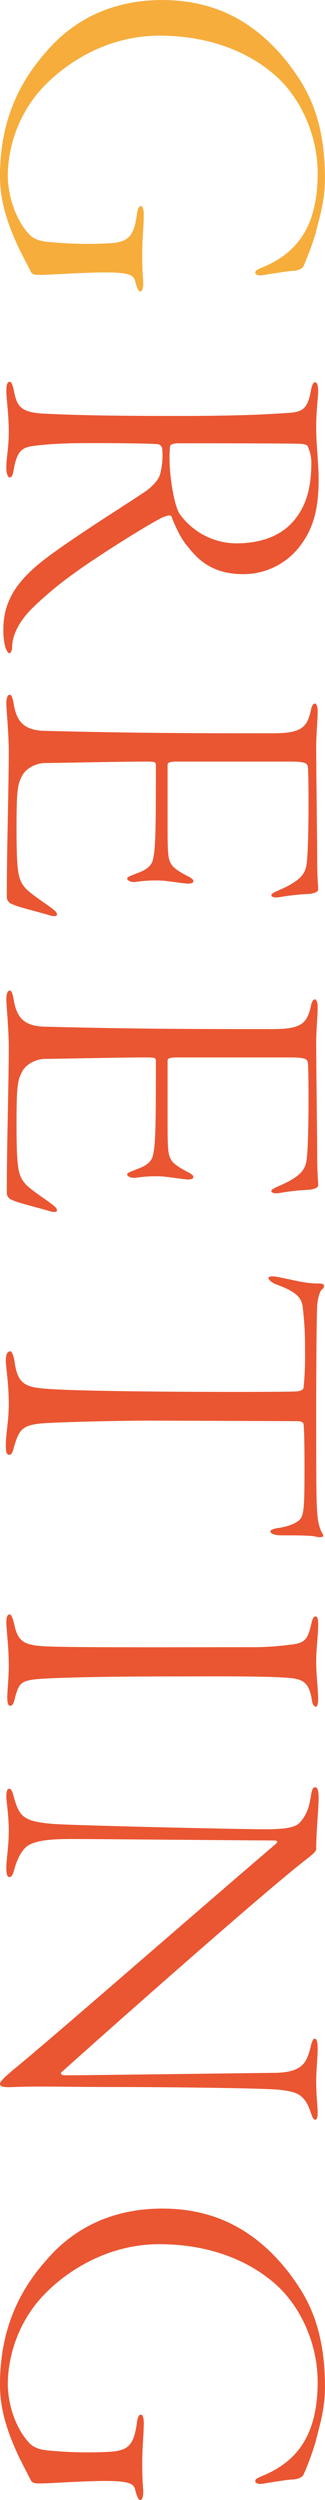
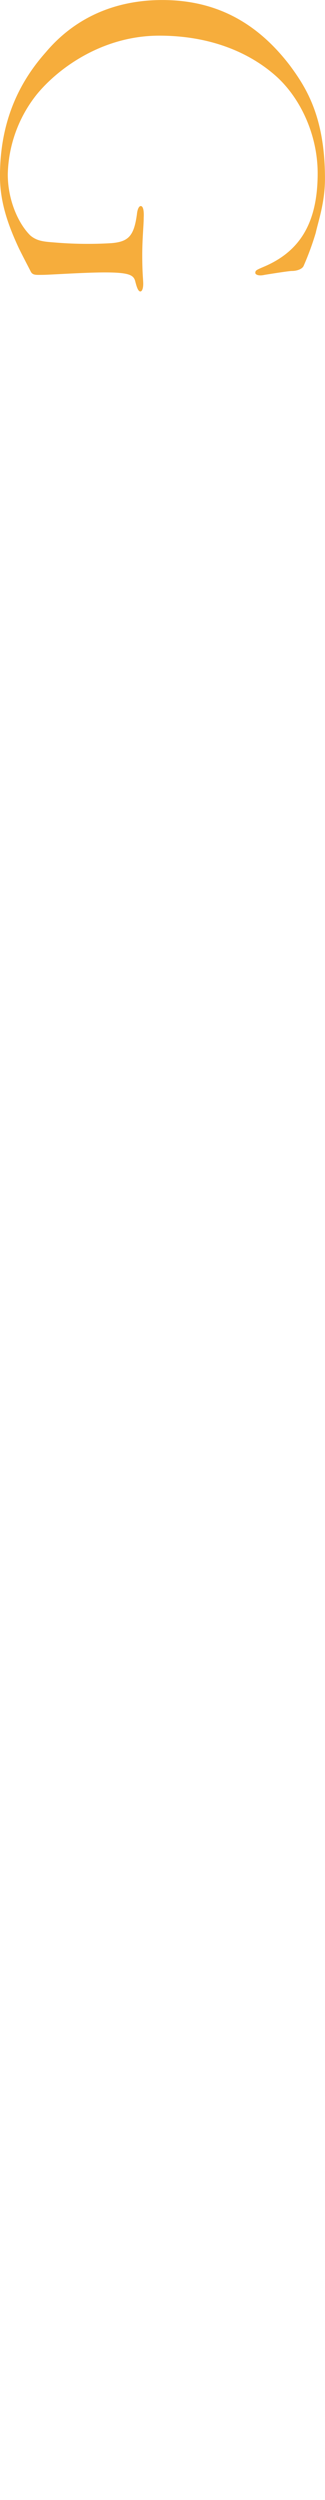
<svg xmlns="http://www.w3.org/2000/svg" id="txt_greeting01.svg" width="102.72" height="788.65" viewBox="0 0 102.72 788.65">
  <defs>
    <style>
      .cls-1 {
        fill: #ea5532;
      }

      .cls-1, .cls-2 {
        fill-rule: evenodd;
      }

      .cls-2 {
        fill: #f6ad3c;
      }
    </style>
  </defs>
-   <path id="GREETING" class="cls-1" d="M1213.46,6539.71c0-5.08-.77-10.78-0.77-16.48,0-5.54.62-9.24,0.62-11.39,0-2.01-.47-2.78-0.93-2.78-0.77,0-1.08,1.24-1.38,2.62-1.08,6.47-3.24,6.78-7.7,7.09-4.93.3-13.09,0.92-34.65,0.92-22.33,0-33.88-.31-42.66-0.77-6.47-.46-7.86-2.16-8.78-6.93-0.46-2-.77-3.08-1.39-3.08-0.77,0-1.07,1.08-1.07,2.62,0,2.92.77,7.39,0.77,13.09,0,5.23-.77,8.16-0.77,11.39,0,1.85.46,3.08,1.07,3.08s0.93-.61,1.24-2.31c0.92-5.54,2.46-6.62,4.31-7.23,1.38-.47,6.93-1.08,14.01-1.24,6.16-.15,25.87,0,27.41.31a1.667,1.667,0,0,1,1.24,1.54,23.485,23.485,0,0,1-.62,7.7c-0.46,1.85-1.85,3.24-3.54,4.78-2.62,2.15-23.87,15.09-33.88,22.94-7.09,5.7-12.17,11.86-12.17,21.25a20.736,20.736,0,0,0,.62,5.86c0.46,1.23.92,1.84,1.23,1.84,0.46,0,.92-0.77.92-2,0-2.77,1.39-7.24,6.32-12.16a114.459,114.459,0,0,1,13.55-11.25c5.85-4.31,21.56-14.32,27.57-17.4,1.54-.61,2.61-0.92,2.92-0.31,0.93,2.47,2.77,6.78,5.08,9.4,2.78,3.54,7.24,8.78,17.56,8.78a22.437,22.437,0,0,0,18.48-9.55C1211.77,6554.96,1213.46,6548.95,1213.46,6539.71Zm-2.31-5.24c0,9.24-2.31,14.79-6.16,18.95-3.7,4-9.55,6.46-17.71,6.46a22.253,22.253,0,0,1-17.71-9.24c-2-3.08-3.23-12.62-3.23-17.09a35.869,35.869,0,0,1,.15-4.16c0-.46.46-1.08,2.77-1.08,2.47,0,35.11,0,38.19.16,2.47,0.15,2.47.61,2.62,0.92A12.553,12.553,0,0,1,1211.15,6534.47Zm1.23,75.93c-0.61,0-1.08.61-1.38,2.15-1.24,5.55-3.08,7.24-12.17,7.24-32.03,0-46.97-.15-71.92-0.77-6.77-.15-8.93-3.08-9.85-8.62-0.31-1.7-.62-2.78-1.24-2.78s-1.07.93-1.07,2.78c0,1.69.77,9.7,0.77,14.78,0,12.63-.62,30.18-0.62,46.51a2.464,2.464,0,0,0,1.69,2c1.85,0.92,7.24,2.16,11.4,3.39,1.85,0.61,2.77.46,2.77-.16s-0.61-1.23-2.77-2.77-5.85-4-7.08-5.39c-2.47-2.77-2.93-4.77-2.93-19.56,0-11.08.31-13.24,1.69-15.86,1.54-3.08,5.39-4.16,7.09-4.16,2.92,0,24.02-.46,31.72-0.46,3.39,0,3.54,0,3.54,1.39,0,22.17-.15,26.79-1.07,30.03-0.77,2.15-3.24,3.23-4.62,3.69-2.62,1.08-3.39,1.24-3.39,1.85,0,0.31.92,1.39,3.23,0.93a40.594,40.594,0,0,1,8.32-.31c2.77,0.31,6.77.92,7.7,0.92,1.08,0,1.69-.31,1.69-0.77s-0.46-.92-1.69-1.54c-3.08-1.54-4.93-2.92-5.39-4-0.77-1.23-1.08-2.47-1.08-10.32v-20.94c0-.47.46-0.93,2.77-0.93h35.88c5.24,0,5.55.62,5.7,1.85,0.31,3.39.31,26.64-.46,30.8-0.46,2.77-2,5.08-8.93,8.01-1.7.77-2.16,1.08-2.16,1.54,0,0.61,1.39.77,2.31,0.61a74.305,74.305,0,0,1,9.86-1.07c1.85-.31,2.62-0.77,2.62-1.39,0-1.69-.31-3.54-0.31-9.24,0-6.16-.31-28.49-0.31-35.42,0-4.93.46-8.32,0.46-11.86C1213.15,6611.32,1212.69,6610.4,1212.38,6610.4Zm0,93.32c-0.61,0-1.08.62-1.38,2.16-1.24,5.54-3.08,7.23-12.17,7.23-32.03,0-46.97-.15-71.92-0.77-6.77-.15-8.93-3.08-9.85-8.62-0.31-1.69-.62-2.77-1.24-2.77s-1.07.92-1.07,2.77c0,1.69.77,9.7,0.77,14.78,0,12.63-.62,30.19-0.62,46.51a2.452,2.452,0,0,0,1.69,2c1.85,0.93,7.24,2.16,11.4,3.39,1.85,0.62,2.77.46,2.77-.15s-0.61-1.23-2.77-2.77-5.85-4.01-7.08-5.39c-2.47-2.78-2.93-4.78-2.93-19.56,0-11.09.31-13.25,1.69-15.86,1.54-3.08,5.39-4.16,7.09-4.16,2.92,0,24.02-.46,31.72-0.46,3.39,0,3.54,0,3.54,1.38,0,22.18-.15,26.8-1.07,30.03-0.77,2.16-3.24,3.24-4.62,3.7-2.62,1.08-3.39,1.23-3.39,1.85,0,0.3.92,1.38,3.23,0.92a41.341,41.341,0,0,1,8.32-.31c2.77,0.31,6.77.93,7.7,0.93,1.08,0,1.69-.31,1.69-0.77s-0.46-.93-1.69-1.54c-3.08-1.54-4.93-2.93-5.39-4.01-0.77-1.23-1.08-2.46-1.08-10.32v-20.94c0-.46.46-0.92,2.77-0.92h35.88c5.24,0,5.55.61,5.7,1.84,0.31,3.39.31,26.65-.46,30.8-0.46,2.78-2,5.09-8.93,8.01-1.7.77-2.16,1.08-2.16,1.54,0,0.62,1.39.77,2.31,0.62a74.621,74.621,0,0,1,9.86-1.08c1.85-.31,2.62-0.77,2.62-1.39,0-1.69-.31-3.54-0.31-9.24,0-6.16-.31-28.49-0.31-35.42,0-4.92.46-8.31,0.46-11.85C1213.15,6704.64,1212.69,6703.72,1212.38,6703.72Zm-96.4,111.03c-0.77,0-1.39.77-1.39,2.78,0,2.46.93,7.08,0.93,13.86,0,5.54-.93,9.24-0.93,12.93,0,2,.16,3.08,1.08,3.08,0.77,0,1.08-.77,1.54-2.62,1.54-5.08,2.46-6.62,8.16-7.23,4.78-.47,25.72-0.93,34.5-0.93,6.16,0,41.12.16,46.66,0.16,0.92,0,2,.15,2.16.92,0.3,2.62.3,10.78,0.3,14.94,0,12.16-.3,13.86-1.54,15.24-1.23,1.24-4.15,2.31-6.93,2.62-0.92.16-2.31,0.46-2.31,1.08s1.24,1.23,3.55,1.23c5.54,0,9.24,0,11.08.46a3.408,3.408,0,0,0,1.85,0c0.31-.15.31-0.61-0.15-1.23-1.39-2.62-1.54-5.54-1.7-9.7-0.15-4.47-.15-17.25-0.15-28.95,0-15.86.15-30.49,0.31-33.11,0.15-2,.77-4.47,1.54-5.08a1.228,1.228,0,0,0,.61-1.24c-0.3-.61-0.92-0.61-2.31-0.61-3.85,0-8.47-1.39-12.93-2.16-0.93-.15-2.31-0.15-2.31.46,0,0.47.92,1.39,2.46,2.01,6.01,2.15,7.86,4,8.32,6.77a103.712,103.712,0,0,1,.77,14.32,94.749,94.749,0,0,1-.46,11.55c-0.16.47-.62,0.93-2.01,1.08-2.31.31-64.06,0.31-78.69-.77-7.08-.46-9.7-1.38-10.63-8.62C1117.06,6816.29,1116.59,6814.75,1115.98,6814.75Zm96.56,83.63c-0.62,0-.93.61-1.24,1.69-1.23,5.39-1.84,6.78-6.93,7.24a90.148,90.148,0,0,1-13.39.77c-8.17,0-51.9.15-60.68-.16-9.24-.15-11.7-0.92-12.94-6.62-0.61-2.61-1.07-3.54-1.54-3.54-0.77,0-1.07.93-1.07,2.31,0,2.77.77,7.39,0.77,14.01,0,3.7-.47,8.17-0.47,9.55,0,1.85.16,2.93,0.93,2.93,0.61,0,1.08-.46,1.54-2.62,1.23-4.62,2-5.39,7.85-5.85,4.31-.31,17.71-0.77,40.35-0.77,10.01,0,27.87-.16,36.04.31,6.46,0.3,8.47.92,9.54,6.93,0.16,1.69.77,2.31,1.39,2.31,0.31,0,.62-1.08.62-2.16,0-3.39-.62-7.7-0.62-12.01,0-4.78.62-7.7,0.62-12.01C1213.31,6899.15,1213,6898.38,1212.54,6898.38Zm-0.16,53.9c-0.77,0-1.08.77-1.38,2.92-0.62,3.7-1.39,5.55-2.93,7.55-1.08,1.38-2.16,2.77-11.24,2.77-9.55,0-61.91-1.23-67.45-1.69-8.94-.77-10.48-2.16-12.17-8.17-0.46-1.69-.77-2.92-1.54-2.92-0.46,0-.92.31-0.92,2.62,0,1.07.77,5.85,0.77,10.62,0,4.93-.77,9.09-0.77,11.71,0,1.54.15,2.92,0.92,2.92,0.92,0,1.23-1.08,1.69-2.77,0.62-2.16,2.16-6.31,4.93-7.55,2.62-1.23,6.32-1.69,13.09-1.69,6.62,0,57.91.46,64.07,0.46,1.07,0,1.23.47,0.3,1.23-25.25,21.56-70.07,60.68-81.92,70.38-3.39,2.77-5.09,4.47-5.09,5.08,0,1.08,1.39,1.24,4.47,1.08,8.16-.31,16.63,0,30.8,0,14.48,0,48.97.31,53.59,0.93,4.01,0.61,7.24.77,9.24,6.77,0.46,1.23.77,2.62,1.54,2.62,0.62,0,.77-0.92.77-2.46,0-1.7-.46-5.09-0.46-9.71,0-3.54.46-7.54,0.46-10.31,0-1.7-.15-3.08-0.92-3.08-0.62,0-.93,1.07-1.39,2.92-1.23,4.78-2.62,7.86-11.86,7.86-14.01.15-59.44,0.77-65.6,0.77-1.69,0-1.39-.77-1.23-0.93,16.63-14.94,64.22-56.98,77.15-66.99,2.77-2.15,3.39-2.77,3.39-3.54,0-5.54.77-12.78,0.77-16.02C1213.46,6953.05,1213,6952.28,1212.38,6952.28Zm3.08,189.26c0-19.4-5.85-28.64-11.09-35.73-11.08-14.47-24.48-20.63-40.34-20.63-15.1,0-27.72,5.7-36.81,16.48-8.78,9.85-14.48,22.33-14.48,39.11,0,8.47,2.78,15.86,6.01,22.79,1.69,3.39,3.08,6.01,3.7,7.24s1.69,1.08,3.69,1.08c2.16,0,13.25-.77,19.71-0.77,8.17,0,9.24.92,9.71,3.08,0.3,1.08.77,2.93,1.54,2.93,0.61,0,.92-1.08.92-2.47,0-1.23-.31-3.39-0.31-8.93,0-5.39.46-9.39,0.46-11.86,0.16-3.08-.46-3.69-0.92-3.69-0.62,0-1.08,1.07-1.23,2.61-0.93,6.78-2.62,8.63-8.01,9.09a127.51,127.51,0,0,1-17.25-.15c-3.69-.31-6.16-0.31-8.47-2.31-3.85-3.85-7.08-11.25-7.08-19.25a41.926,41.926,0,0,1,9.08-25.11c6.63-8.16,20.64-18.63,38.81-18.63,16.94,0,29.42,5.85,37.42,13.24,7.55,7.09,12.63,18.48,12.63,30.19,0,16.32-6.16,24.95-17.25,29.57-2.15.92-2.46,1.07-2.46,1.84,0,0.47.92,1.08,2.93,0.62,1.84-.31,7.7-1.23,8.62-1.23,1.69,0,3.23-.62,3.7-1.54a90.174,90.174,0,0,0,3.85-10.47C1213.31,7155.09,1215.46,7149.09,1215.46,7141.54Z" transform="translate(-1112.75 -6388.47)" />
  <path id="GREETING-2" data-name="GREETING" class="cls-2" d="M1215.46,6444.85c0-19.41-5.85-28.65-11.09-35.73-11.08-14.48-24.48-20.64-40.34-20.64-15.1,0-27.72,5.7-36.81,16.48-8.78,9.86-14.48,22.33-14.48,39.12,0,8.47,2.78,15.86,6.01,22.79,1.69,3.39,3.08,6,3.7,7.24s1.69,1.07,3.69,1.07c2.16,0,13.25-.77,19.71-0.77,8.17,0,9.24.93,9.71,3.08,0.3,1.08.77,2.93,1.54,2.93,0.61,0,.92-1.08.92-2.46,0-1.24-.31-3.39-0.31-8.94,0-5.39.46-9.39,0.46-11.85,0.16-3.08-.46-3.7-0.92-3.7-0.62,0-1.08,1.08-1.23,2.62-0.93,6.77-2.62,8.62-8.01,9.08a124.308,124.308,0,0,1-17.25-.15c-3.69-.31-6.16-0.31-8.47-2.31-3.85-3.85-7.08-11.24-7.08-19.25a41.876,41.876,0,0,1,9.08-25.1c6.63-8.16,20.64-18.64,38.81-18.64,16.94,0,29.42,5.86,37.42,13.25,7.55,7.08,12.63,18.48,12.63,30.18,0,16.33-6.16,24.95-17.25,29.57-2.15.92-2.46,1.08-2.46,1.85,0,0.46.92,1.08,2.93,0.61,1.84-.3,7.7-1.23,8.62-1.23,1.69,0,3.23-.61,3.7-1.54a89.474,89.474,0,0,0,3.85-10.47C1213.31,6458.4,1215.46,6452.39,1215.46,6444.85Z" transform="translate(-1112.75 -6388.47)" />
</svg>